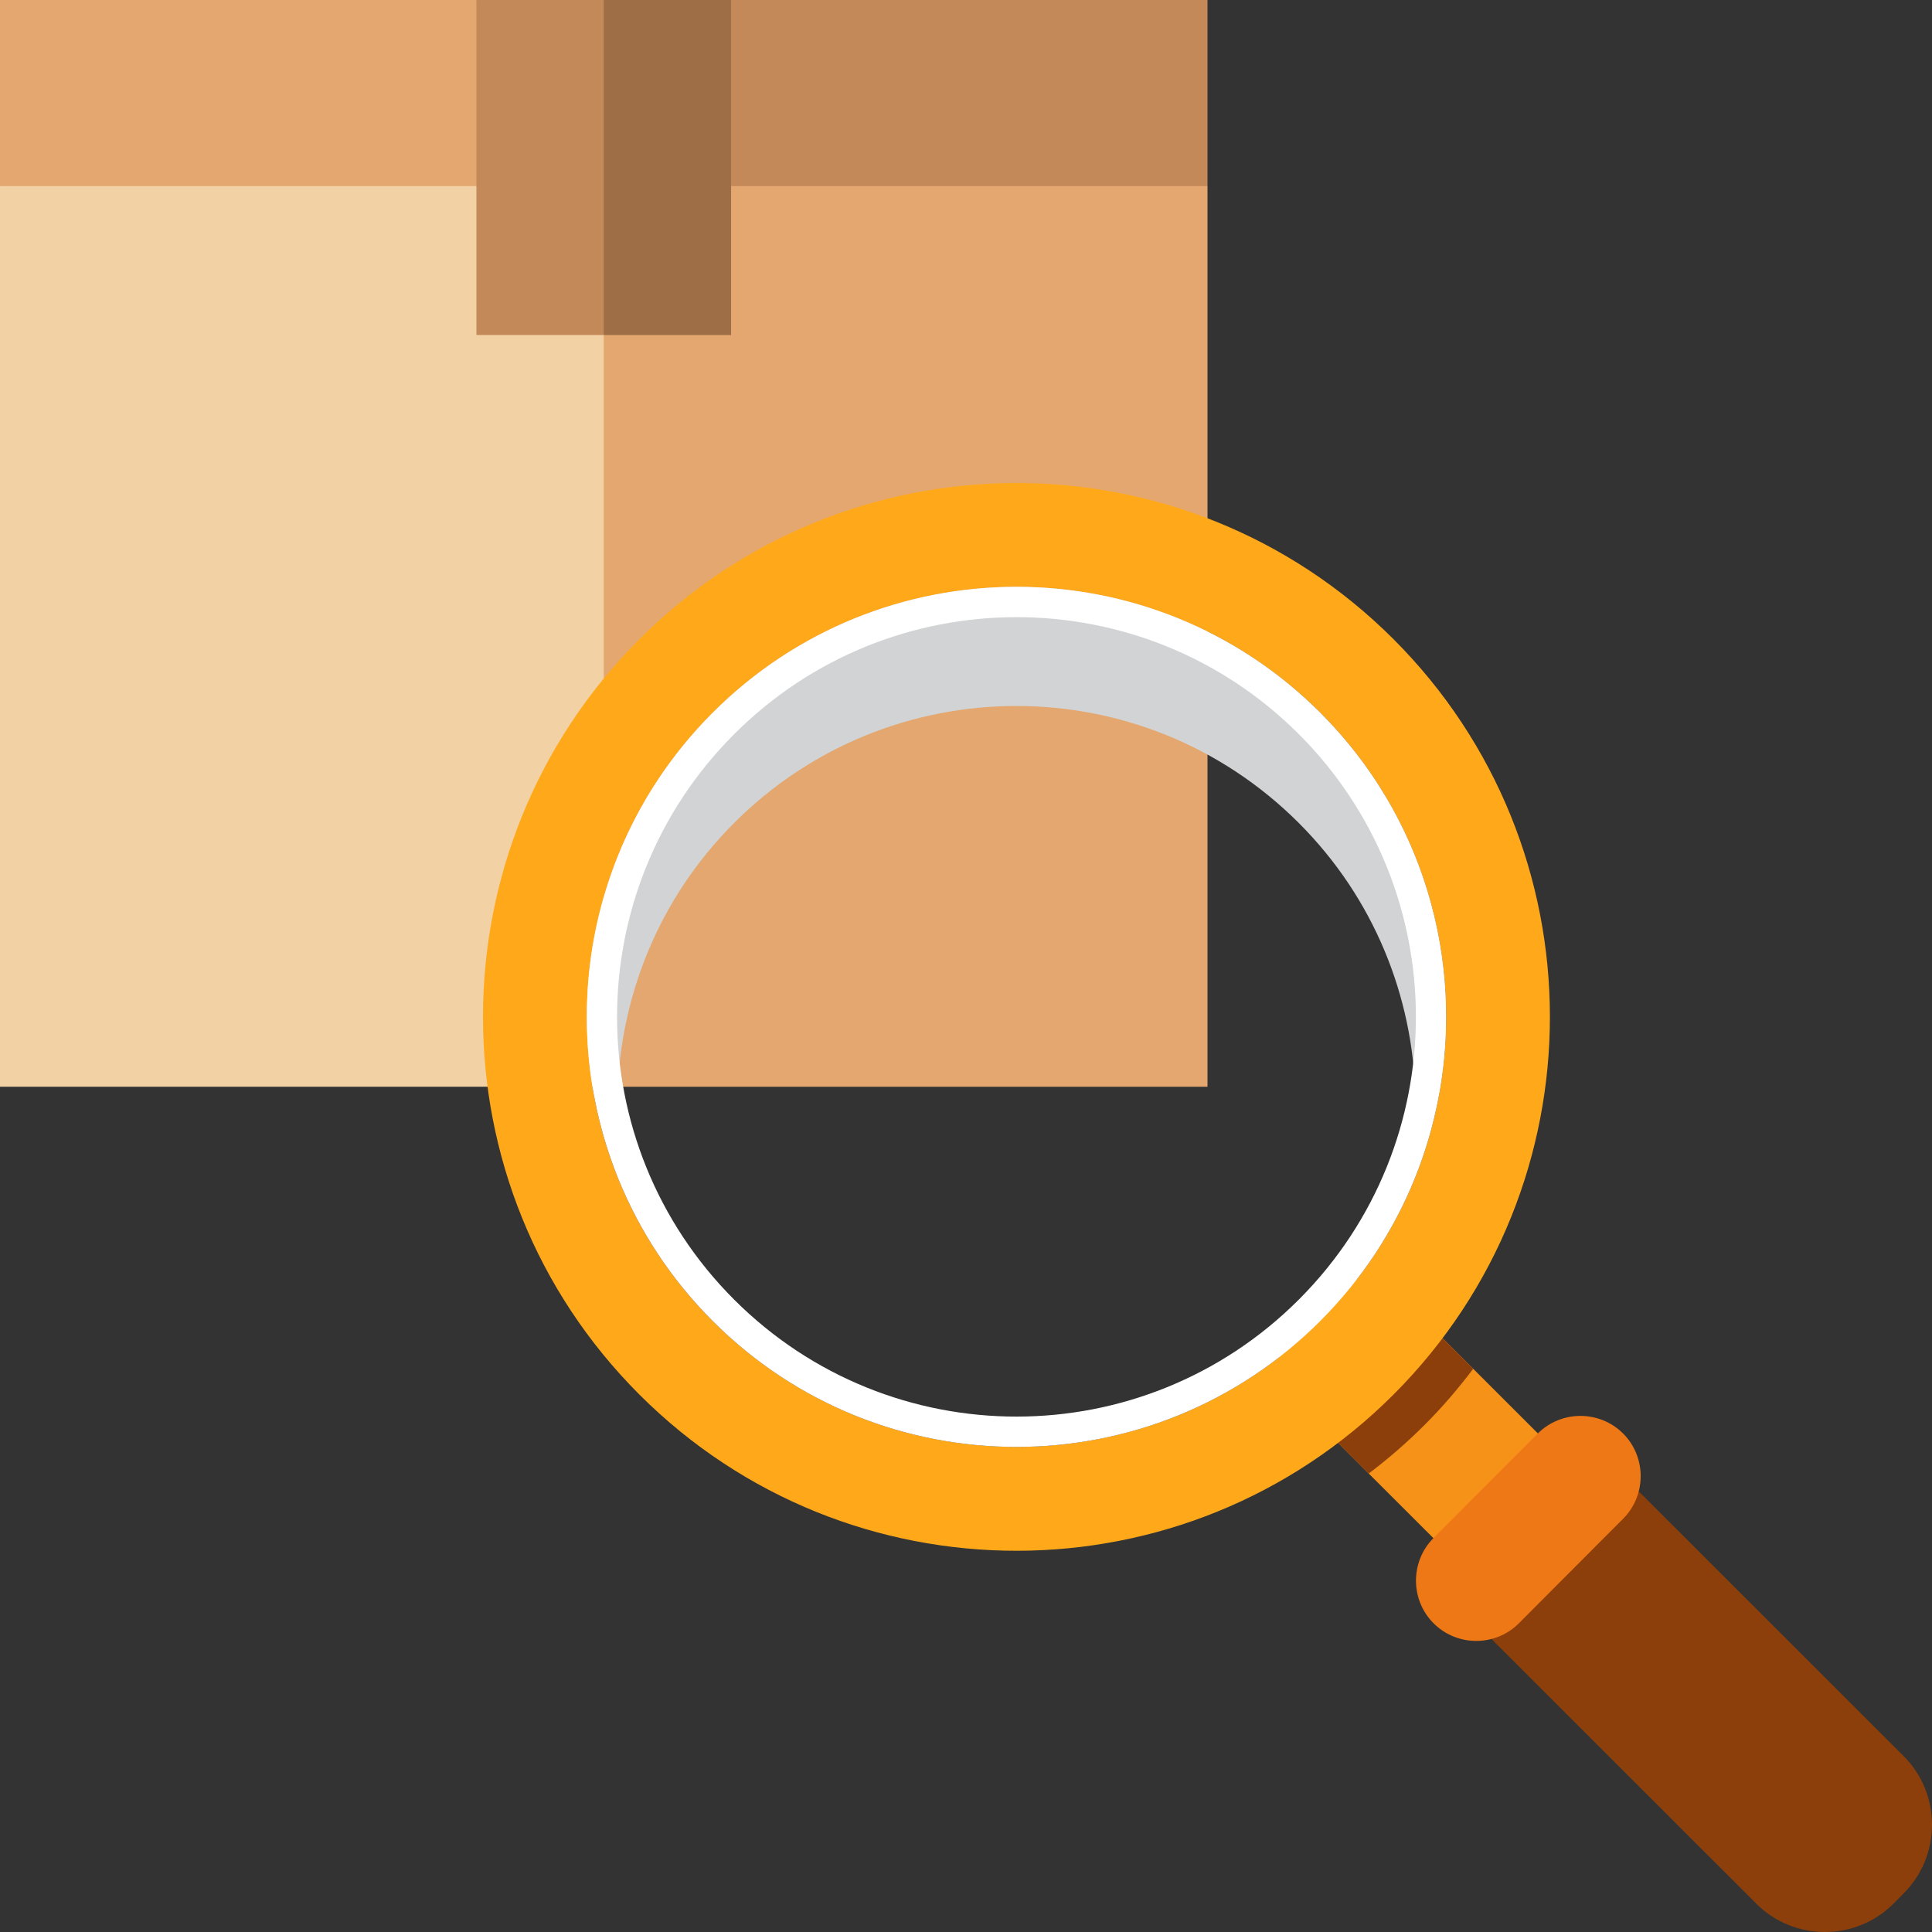
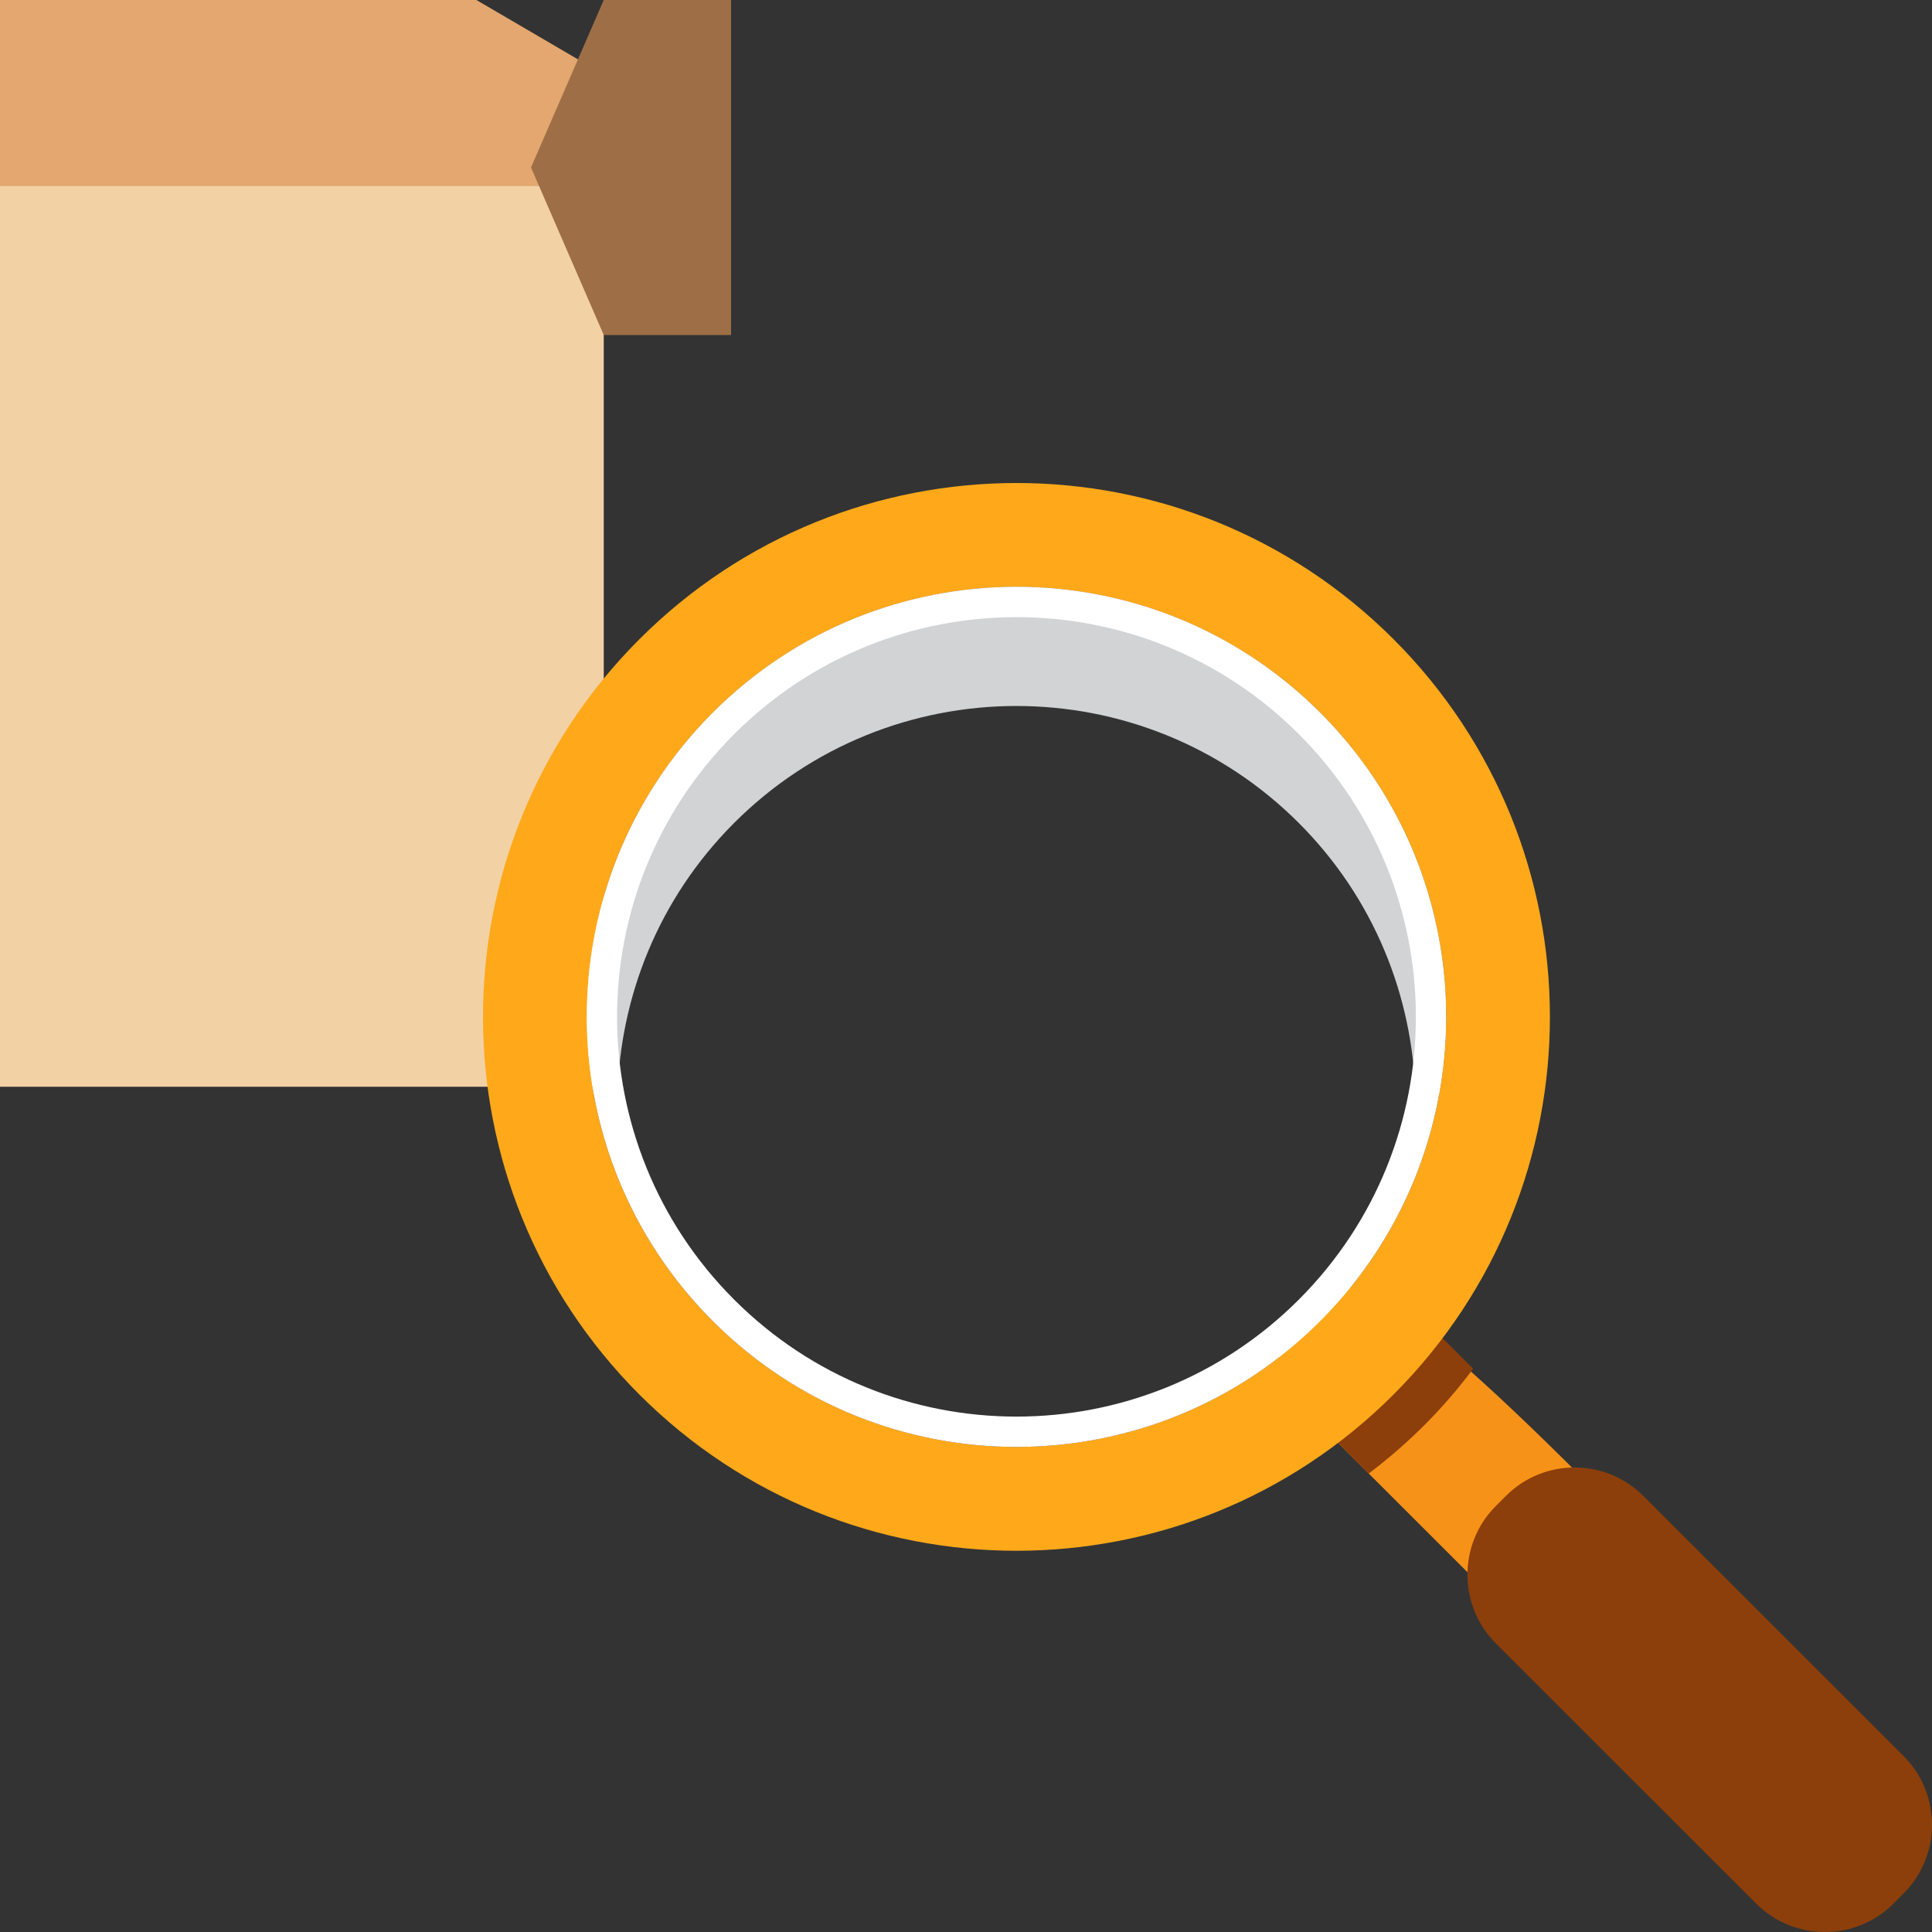
<svg xmlns="http://www.w3.org/2000/svg" width="32" height="32" viewBox="0 0 32 32" fill="none">
  <rect x="0" y="0" width="32" height="32" fill="#333333" stroke="none" />
-   <path d="M10 1.233L8.795 4.316L20 3.083V0H12.109L10 1.233Z" fill="#C48958" />
  <path d="M10 1.233L7.891 0H0V3.083L10 4.316V1.233Z" fill="#E3A76F" />
-   <path d="M8.795 18H20V3.082H10L8.795 18Z" fill="#E3A76F" />
  <path d="M0 3.082H10V18H0V3.082Z" fill="#F2D1A5" />
  <path d="M12.109 0H10L8.795 2.774L10 5.549H12.109V0Z" fill="#9E6F46" />
-   <path d="M7.891 0H10V5.549H7.891V0Z" fill="#C48958" />
-   <path d="M26.201 24.47L23.203 21.474C22.825 21.098 22.209 21.098 21.833 21.475L21.471 21.838C21.095 22.215 21.095 22.832 21.472 23.209L24.47 26.204C24.847 26.581 25.463 26.58 25.84 26.203L26.201 25.84C26.578 25.463 26.577 24.846 26.201 24.47Z" fill="#F79219" />
+   <path d="M26.201 24.47C22.825 21.098 22.209 21.098 21.833 21.475L21.471 21.838C21.095 22.215 21.095 22.832 21.472 23.209L24.47 26.204C24.847 26.581 25.463 26.58 25.84 26.203L26.201 25.84C26.578 25.463 26.577 24.846 26.201 24.47Z" fill="#F79219" />
  <path d="M23.166 21.437C22.934 21.769 22.676 22.088 22.381 22.384C22.085 22.681 21.767 22.939 21.436 23.172L22.671 24.406C22.993 24.162 23.303 23.894 23.597 23.6C23.891 23.306 24.158 22.994 24.401 22.671L23.166 21.437Z" fill="#8C3F0A" />
  <path d="M31.531 29.087L27.215 24.774C26.59 24.149 25.568 24.15 24.944 24.776L24.773 24.947C24.149 25.572 24.15 26.595 24.775 27.219L29.091 31.532C29.716 32.157 30.738 32.156 31.362 31.53L31.532 31.359C32.156 30.734 32.156 29.712 31.531 29.087Z" fill="#8C3F0A" />
-   <path d="M26.883 23.743C26.494 23.355 25.859 23.355 25.47 23.744L23.744 25.474C23.356 25.863 23.356 26.499 23.745 26.887C24.133 27.276 24.769 27.276 25.157 26.887L26.883 25.156C27.272 24.768 27.272 24.131 26.883 23.743Z" fill="#EF7816" />
  <path d="M23.079 10.585C19.626 7.135 14.032 7.139 10.583 10.595C7.135 14.05 7.139 19.649 10.592 23.1C14.046 26.551 19.64 26.547 23.088 23.091C26.536 19.635 26.532 14.036 23.079 10.585ZM21.872 21.875C19.095 24.659 14.588 24.662 11.807 21.883C9.026 19.103 9.023 14.593 11.8 11.81C14.577 9.026 19.083 9.023 21.865 11.803C24.646 14.582 24.649 19.092 21.872 21.875Z" fill="#FFA91A" />
  <path d="M11.8 11.81C10.081 13.533 9.43 15.917 9.841 18.143H10.228C10.27 16.508 10.908 14.885 12.154 13.636C14.736 11.048 18.925 11.046 21.51 13.629C22.761 14.879 23.401 16.505 23.443 18.143H23.831C24.243 15.914 23.589 13.526 21.864 11.803C19.083 9.023 14.577 9.026 11.8 11.81Z" fill="#D1D3D4" />
  <path d="M21.865 11.803C19.084 9.023 14.577 9.026 11.8 11.81C9.023 14.594 9.026 19.103 11.807 21.883C14.588 24.663 19.095 24.659 21.872 21.876C24.649 19.092 24.646 14.582 21.865 11.803ZM21.517 21.521C18.936 24.108 14.747 24.111 12.162 21.528C9.576 18.944 9.573 14.752 12.155 12.165C14.737 9.577 18.925 9.574 21.511 12.158C24.096 14.742 24.099 18.933 21.517 21.521Z" fill="white" />
</svg>